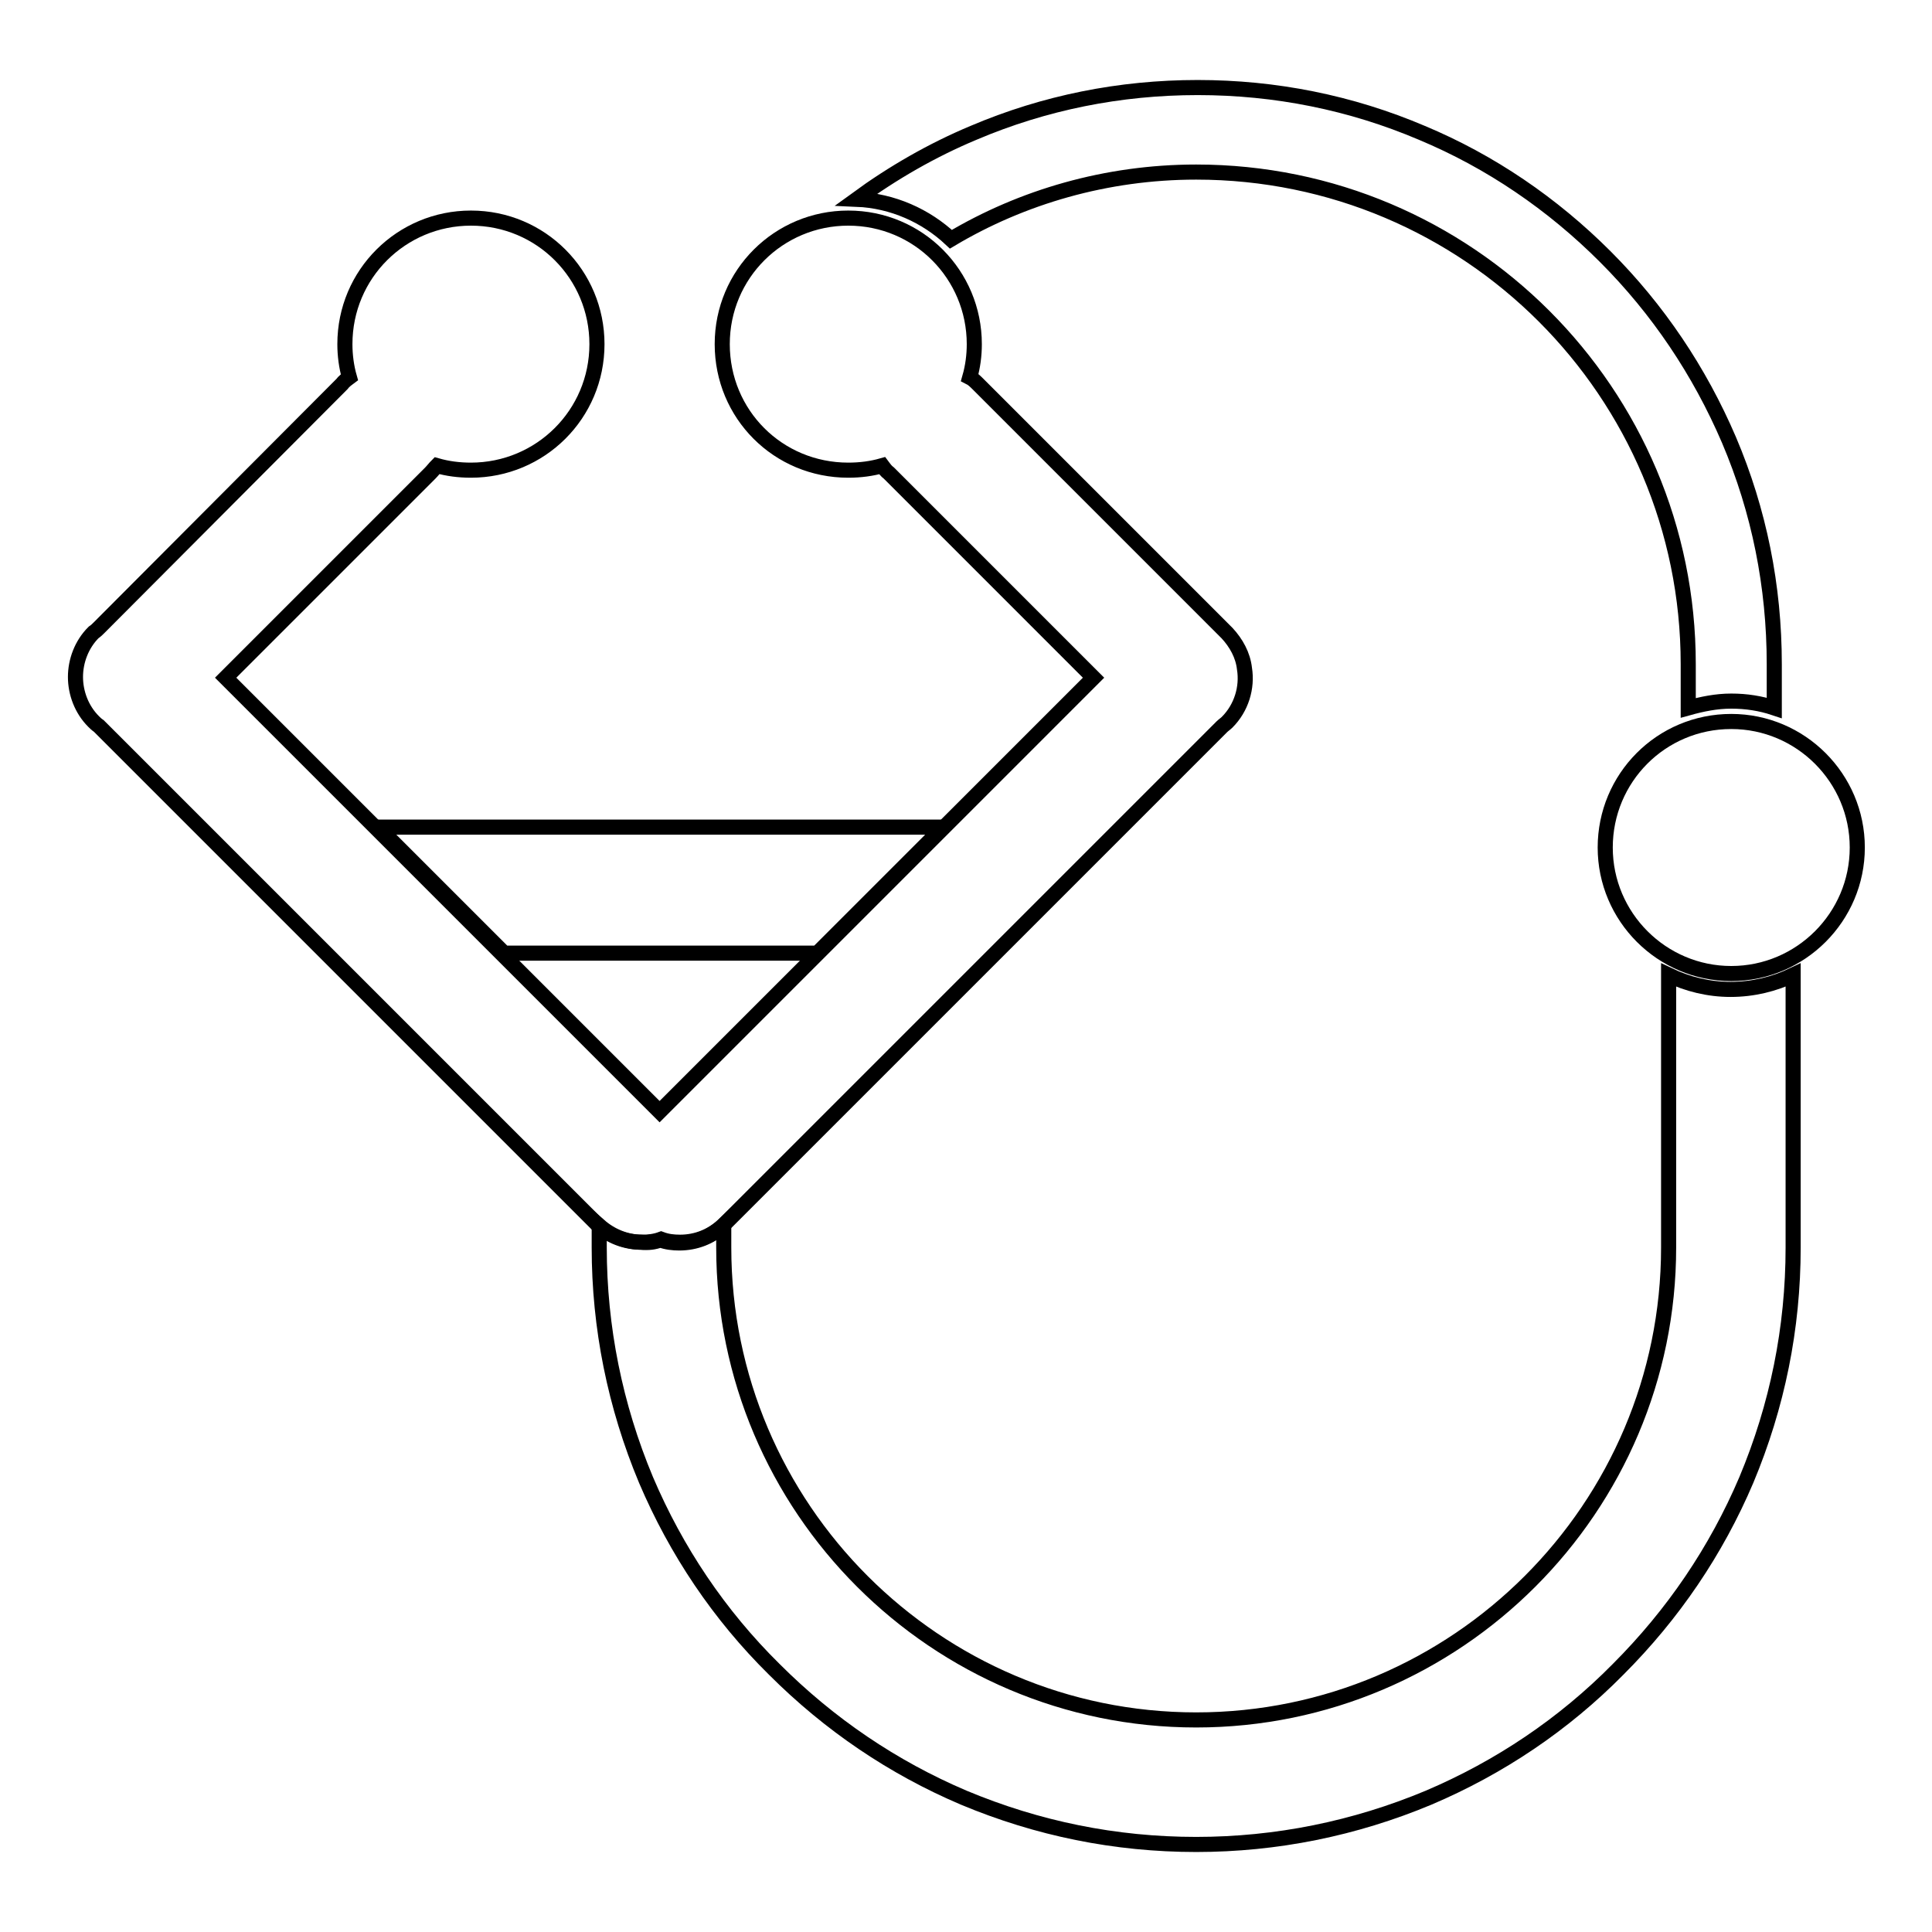
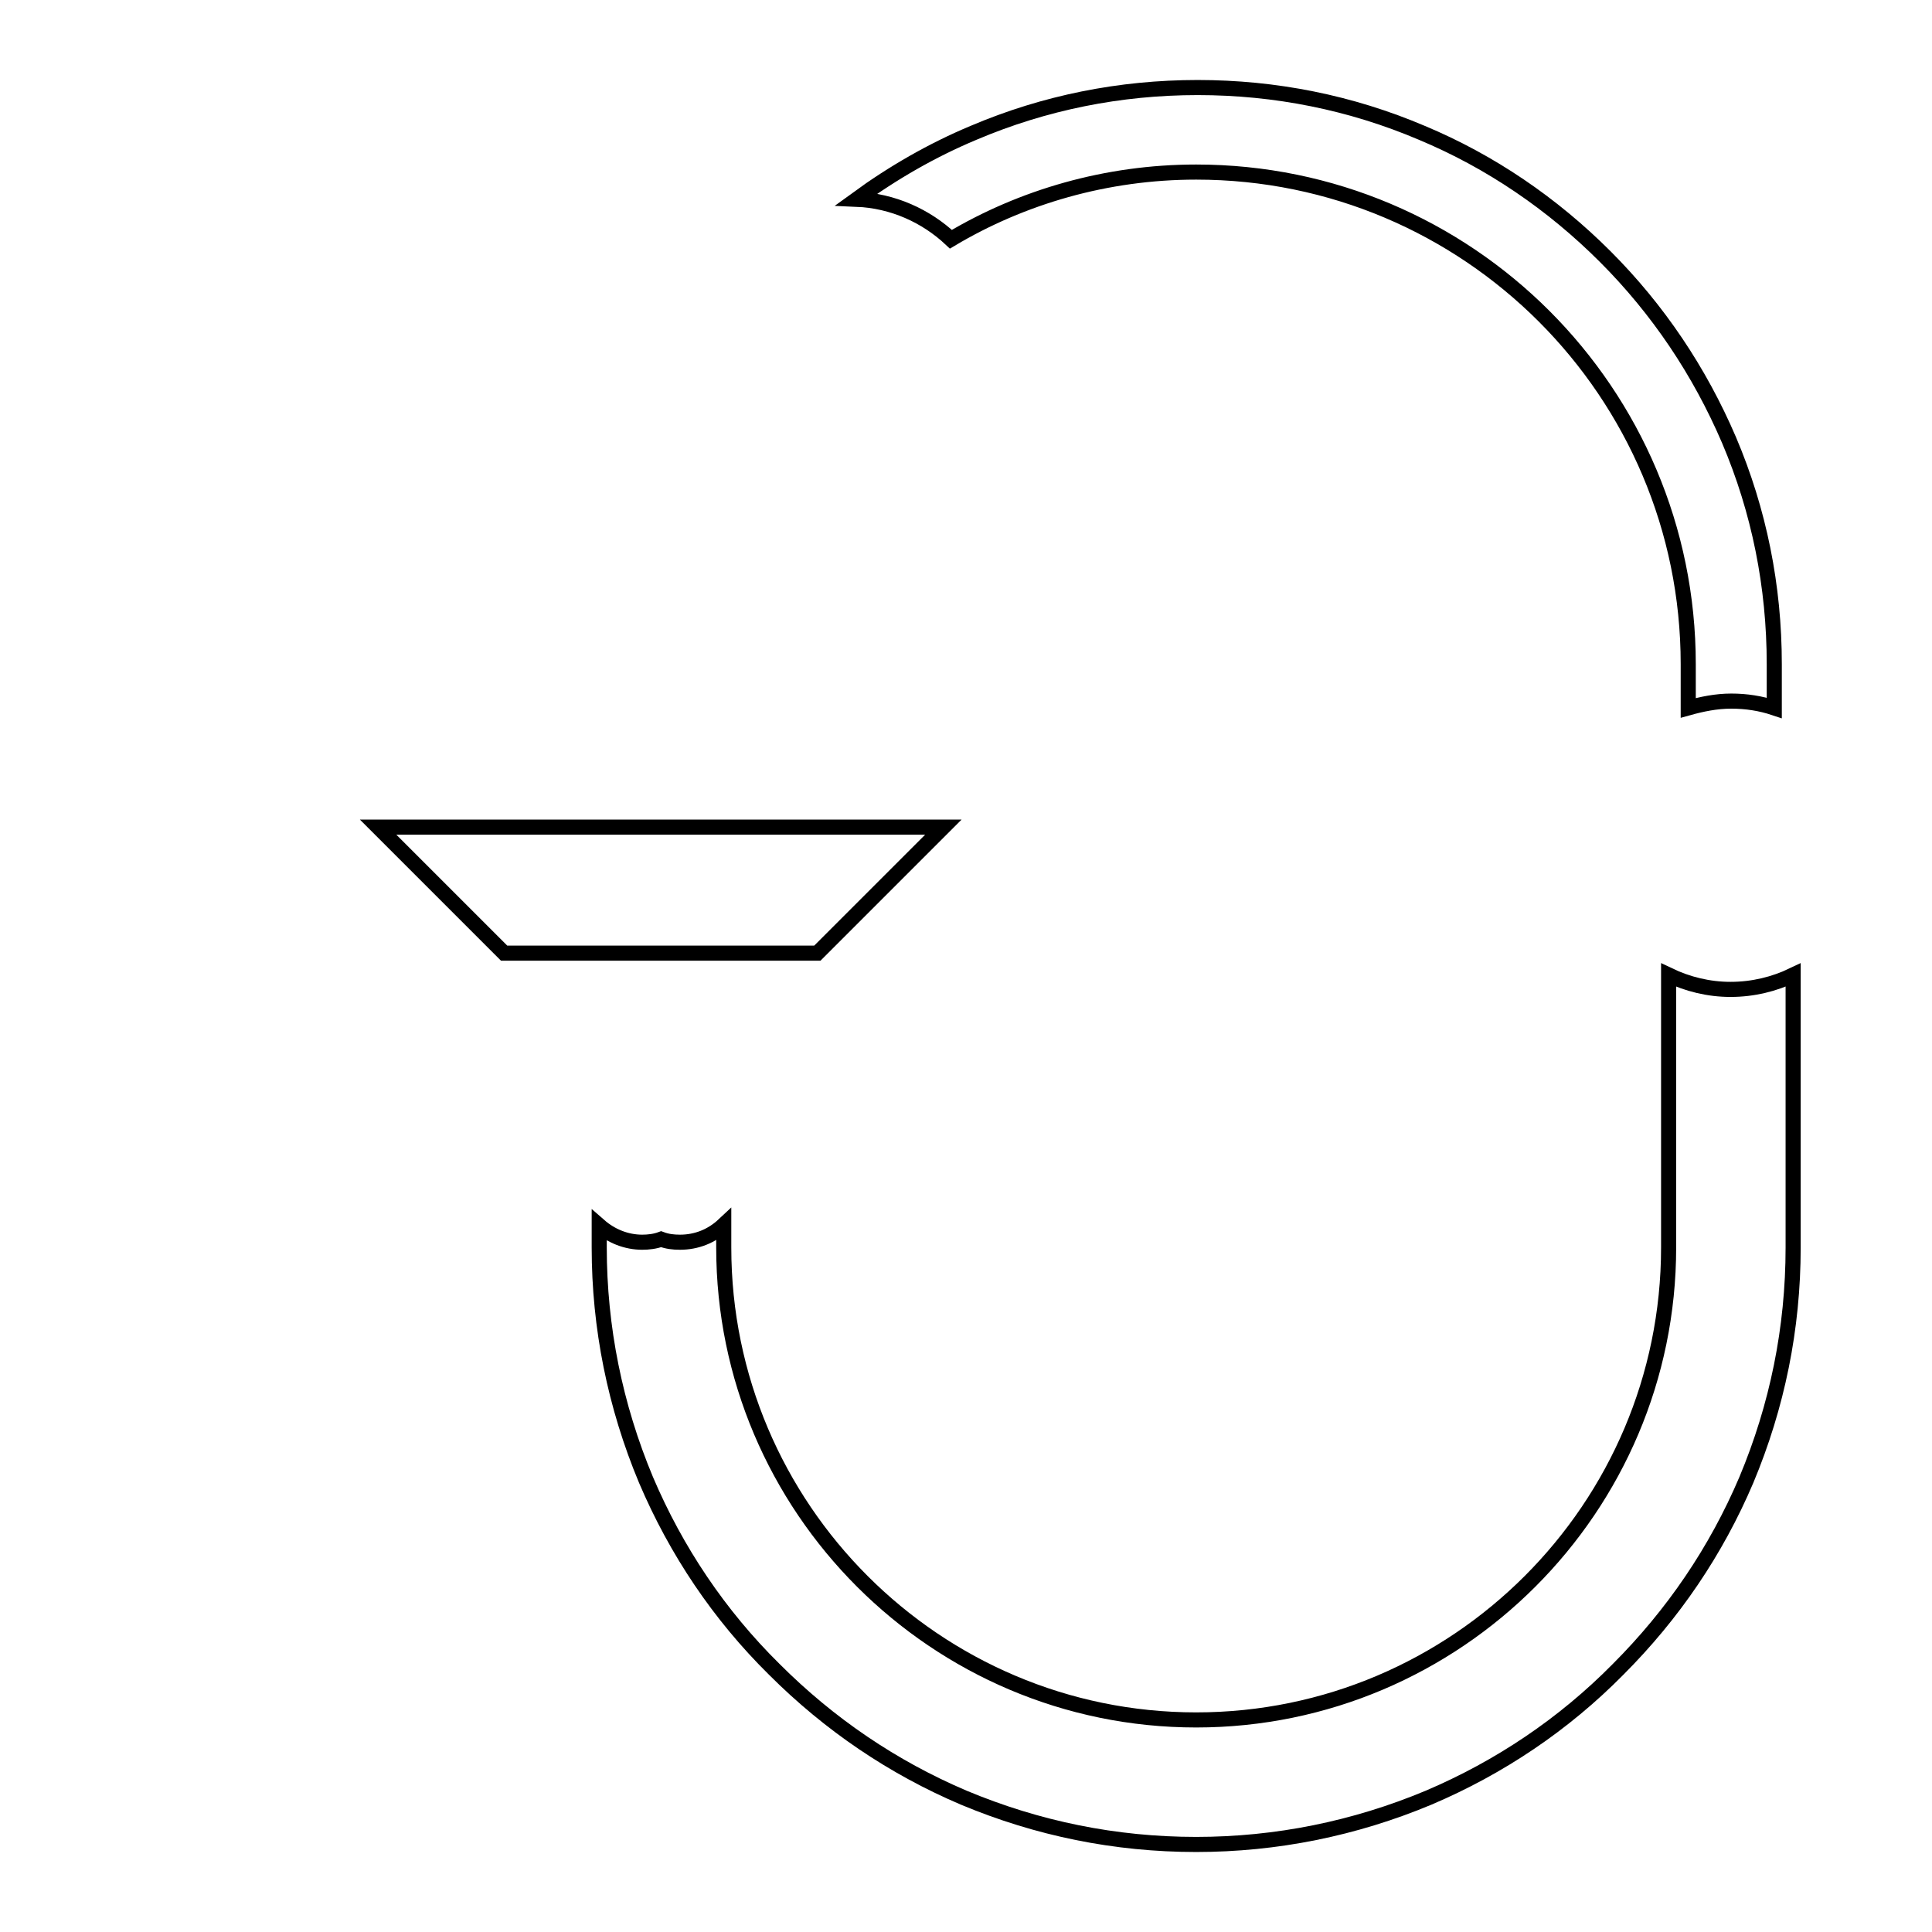
<svg xmlns="http://www.w3.org/2000/svg" version="1.1" x="0px" y="0px" viewBox="0 0 256 256" enable-background="new 0 0 256 256" xml:space="preserve">
  <g>
    <path stroke-width="2" fill-opacity="0" stroke="#000000" d="M108.3,126.3l16.7-16.7H50.1l16.7,16.7H108.3z M221.1,129.2v36.1c0,34.5-28.1,62.6-62.6,62.6 c-34.5,0-62.6-28.1-62.6-62.6v-3c-1.6,1.5-3.6,2.3-5.8,2.3c-0.9,0-1.7-0.1-2.5-0.4c-0.8,0.3-1.7,0.4-2.5,0.4 c-2.1,0-4.1-0.8-5.7-2.2v2.9c0,10.6,2.1,21,6.2,30.8c4,9.4,9.7,17.9,17,25.1c7.3,7.3,15.7,13,25.1,17c9.8,4.1,20.1,6.2,30.8,6.2 c10.6,0,21-2.1,30.8-6.2c9.4-4,17.9-9.7,25.1-17c7.3-7.3,13-15.7,17-25.1c4.1-9.8,6.2-20.1,6.2-30.8v-36.1 c-2.5,1.2-5.3,1.9-8.3,1.9C226.4,131.1,223.6,130.4,221.1,129.2L221.1,129.2z" />
-     <path stroke-width="2" fill-opacity="0" stroke="#000000" d="M212.7,112.3c0,9.2,7.5,16.7,16.7,16.7c9.2,0,16.7-7.5,16.7-16.7c0-9.2-7.5-16.7-16.7-16.7 C220.1,95.6,212.7,103.1,212.7,112.3L212.7,112.3z" />
-     <path stroke-width="2" fill-opacity="0" stroke="#000000" d="M87.5,164.3c0.8,0.3,1.7,0.4,2.5,0.4c2.2,0,4.2-0.8,5.8-2.3c0,0,0.1-0.1,0.1-0.1l66-66 c0.2-0.2,0.5-0.4,0.7-0.6c1.9-1.9,2.7-4.6,2.3-7.1c-0.2-1.8-1.1-3.4-2.3-4.7c-0.2-0.2-0.4-0.4-0.6-0.6l-32.4-32.4 c-0.3-0.3-0.7-0.7-1.1-0.9c0.4-1.4,0.6-2.9,0.6-4.4c0-9.2-7.4-16.7-16.7-16.7c-9.2,0-16.7,7.4-16.7,16.7s7.4,16.7,16.7,16.7 c1.6,0,3.1-0.2,4.5-0.6c0.3,0.4,0.5,0.7,0.9,1l27.1,27.1l-20,20l-16.7,16.7l-20.8,20.8l-20.8-20.8l-16.7-16.7l-20-20l27.1-27.1 c0.3-0.3,0.6-0.7,0.9-1c1.4,0.4,2.9,0.6,4.5,0.6c9.2,0,16.7-7.4,16.7-16.7c0-9.2-7.4-16.7-16.7-16.7c-9.2,0-16.7,7.4-16.7,16.7 c0,1.5,0.2,3,0.6,4.4c-0.4,0.3-0.7,0.5-1,0.9L13.1,83.2c-0.2,0.2-0.4,0.4-0.7,0.6c-1.6,1.6-2.4,3.8-2.4,5.9c0,2.1,0.8,4.3,2.4,5.9 c0.2,0.2,0.4,0.4,0.7,0.6l66,66l0.2,0.2c1.5,1.4,3.5,2.2,5.7,2.2C85.9,164.7,86.7,164.6,87.5,164.3L87.5,164.3z" />
    <path stroke-width="2" fill-opacity="0" stroke="#000000" d="M158.5,22.8c36,0,65.2,29.2,65.2,65.2v5.8c1.8-0.5,3.7-0.9,5.7-0.9c2,0,3.9,0.3,5.7,0.9v-5.8 c0-10.3-2-20.3-6-29.7c-3.9-9.1-9.4-17.3-16.4-24.3c-7-7-15.2-12.6-24.3-16.4c-9.4-4-19.4-6-29.7-6c-10.3,0-20.3,2-29.7,6 c-5.5,2.3-10.7,5.3-15.5,8.8c4.8,0.2,9.2,2.2,12.5,5.3C135.4,26.1,146.6,22.8,158.5,22.8z" />
  </g>
</svg>